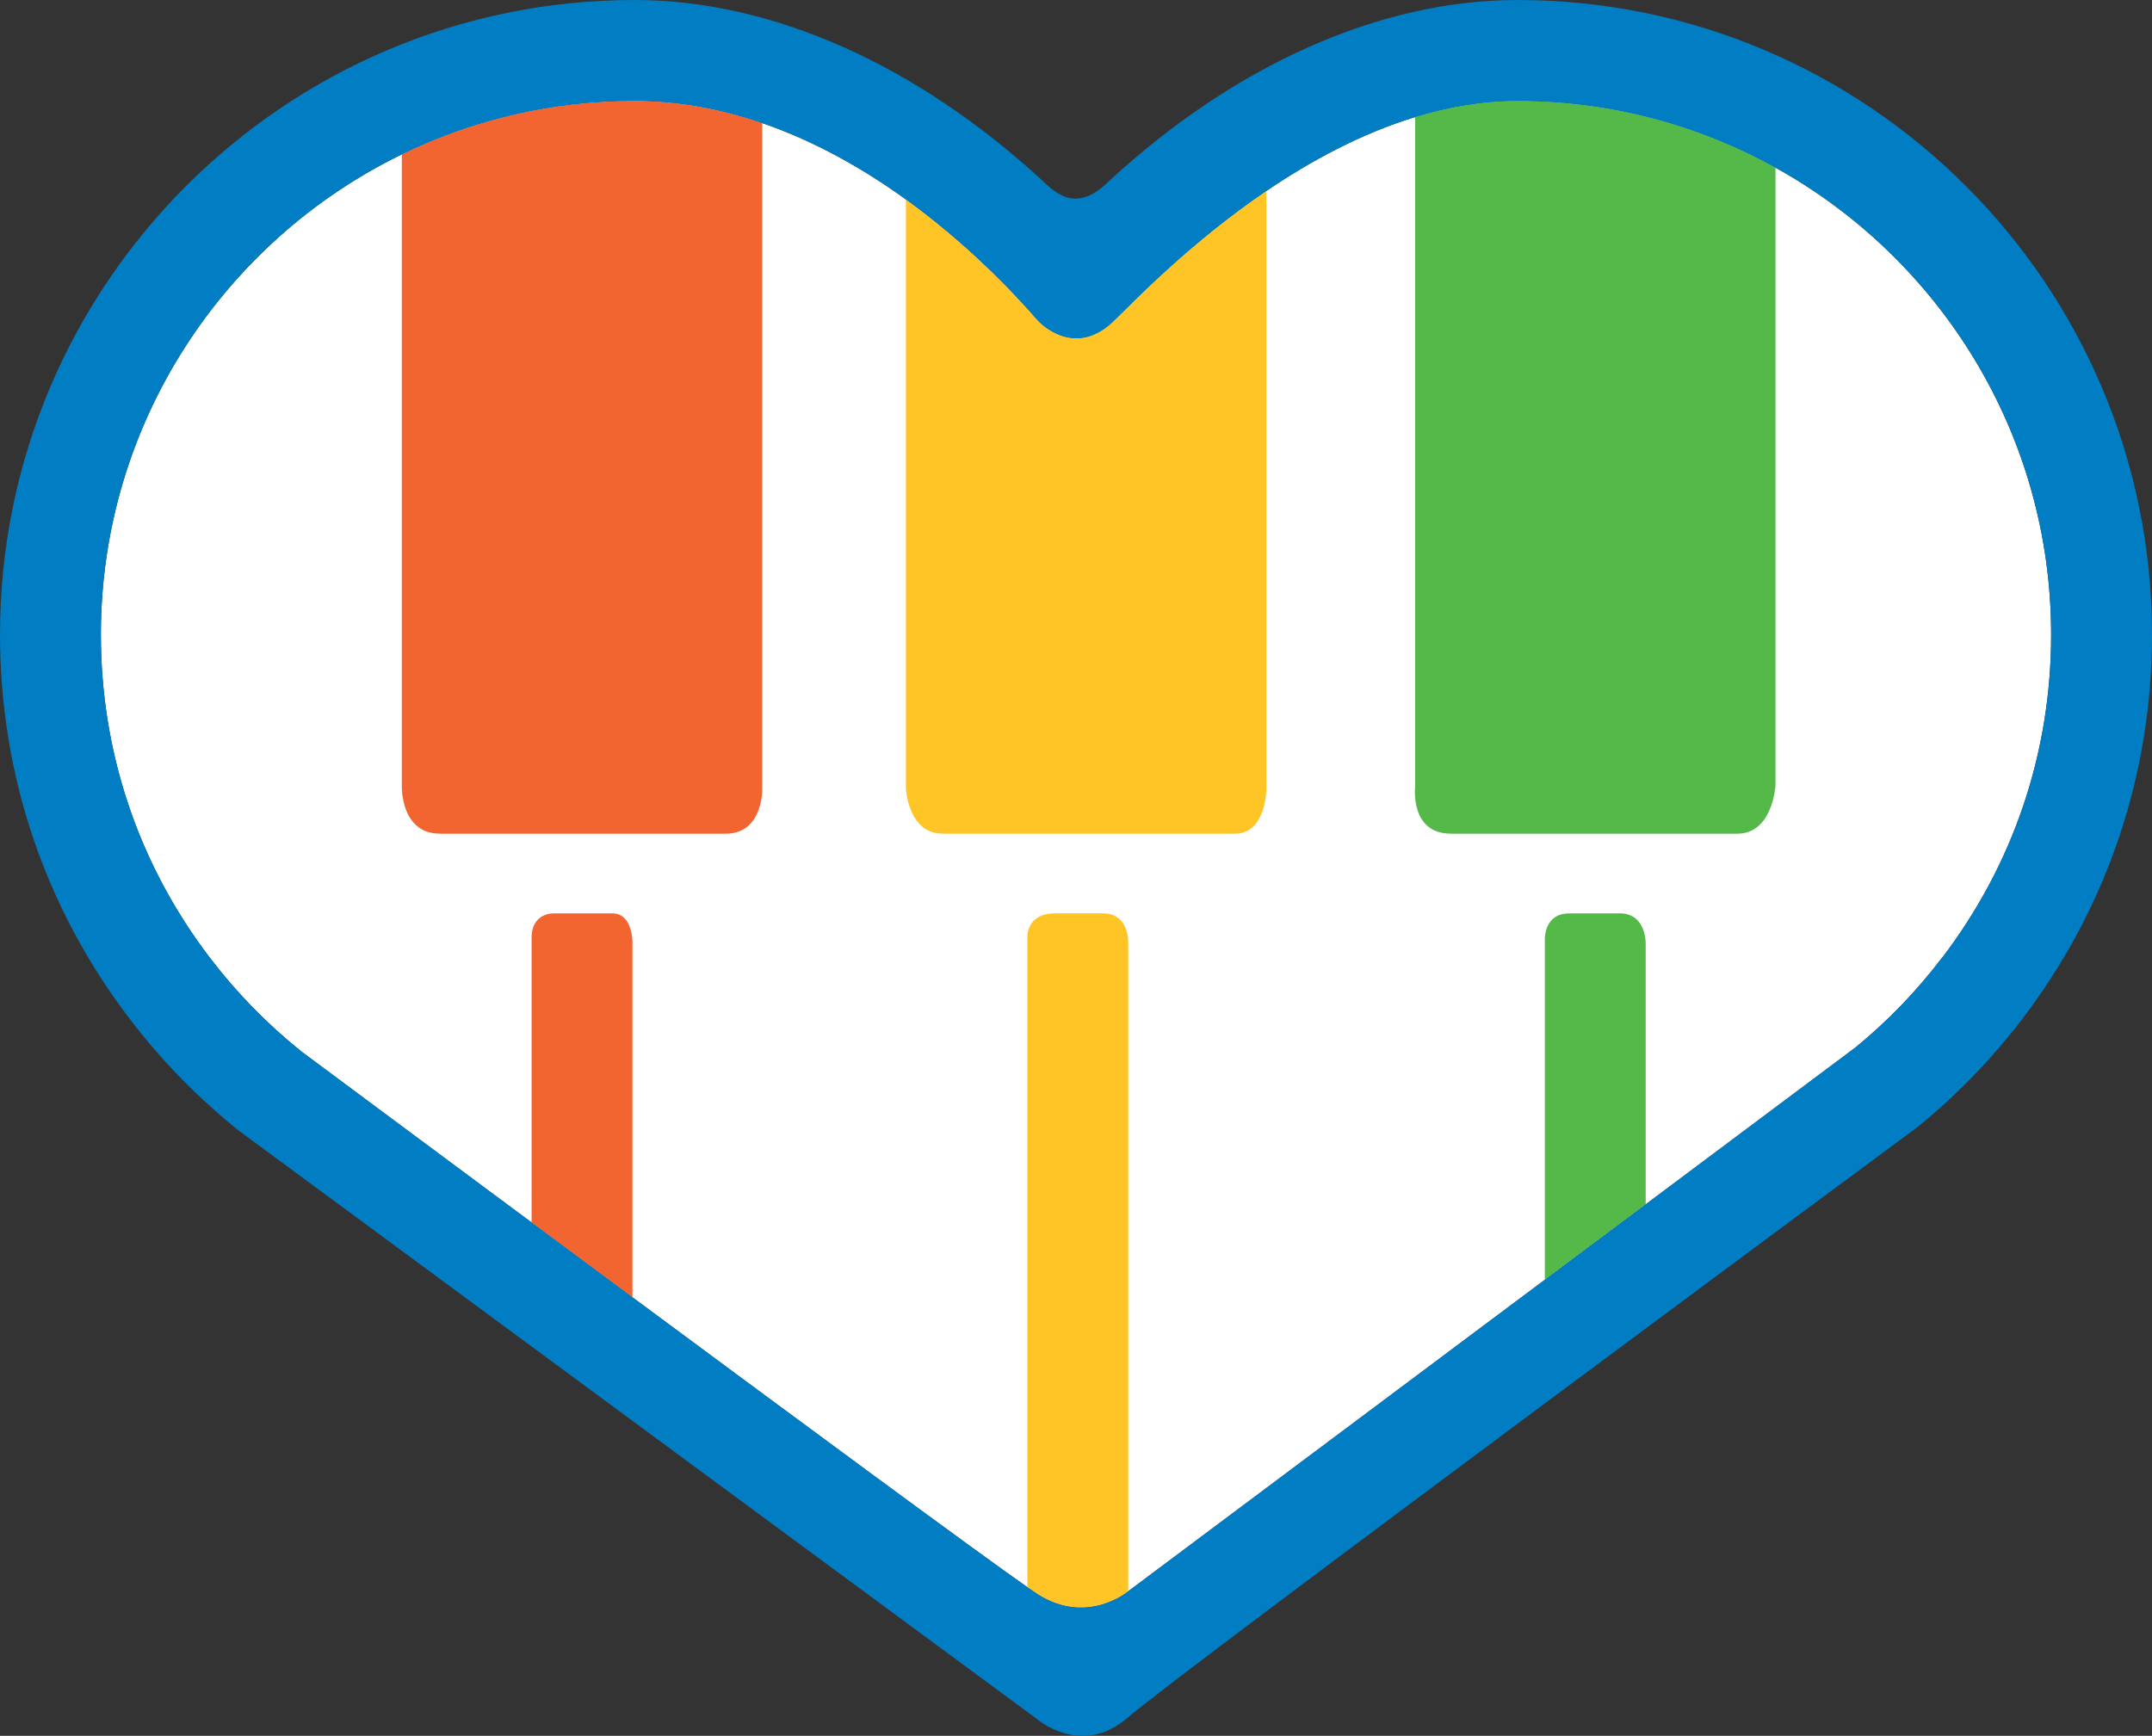
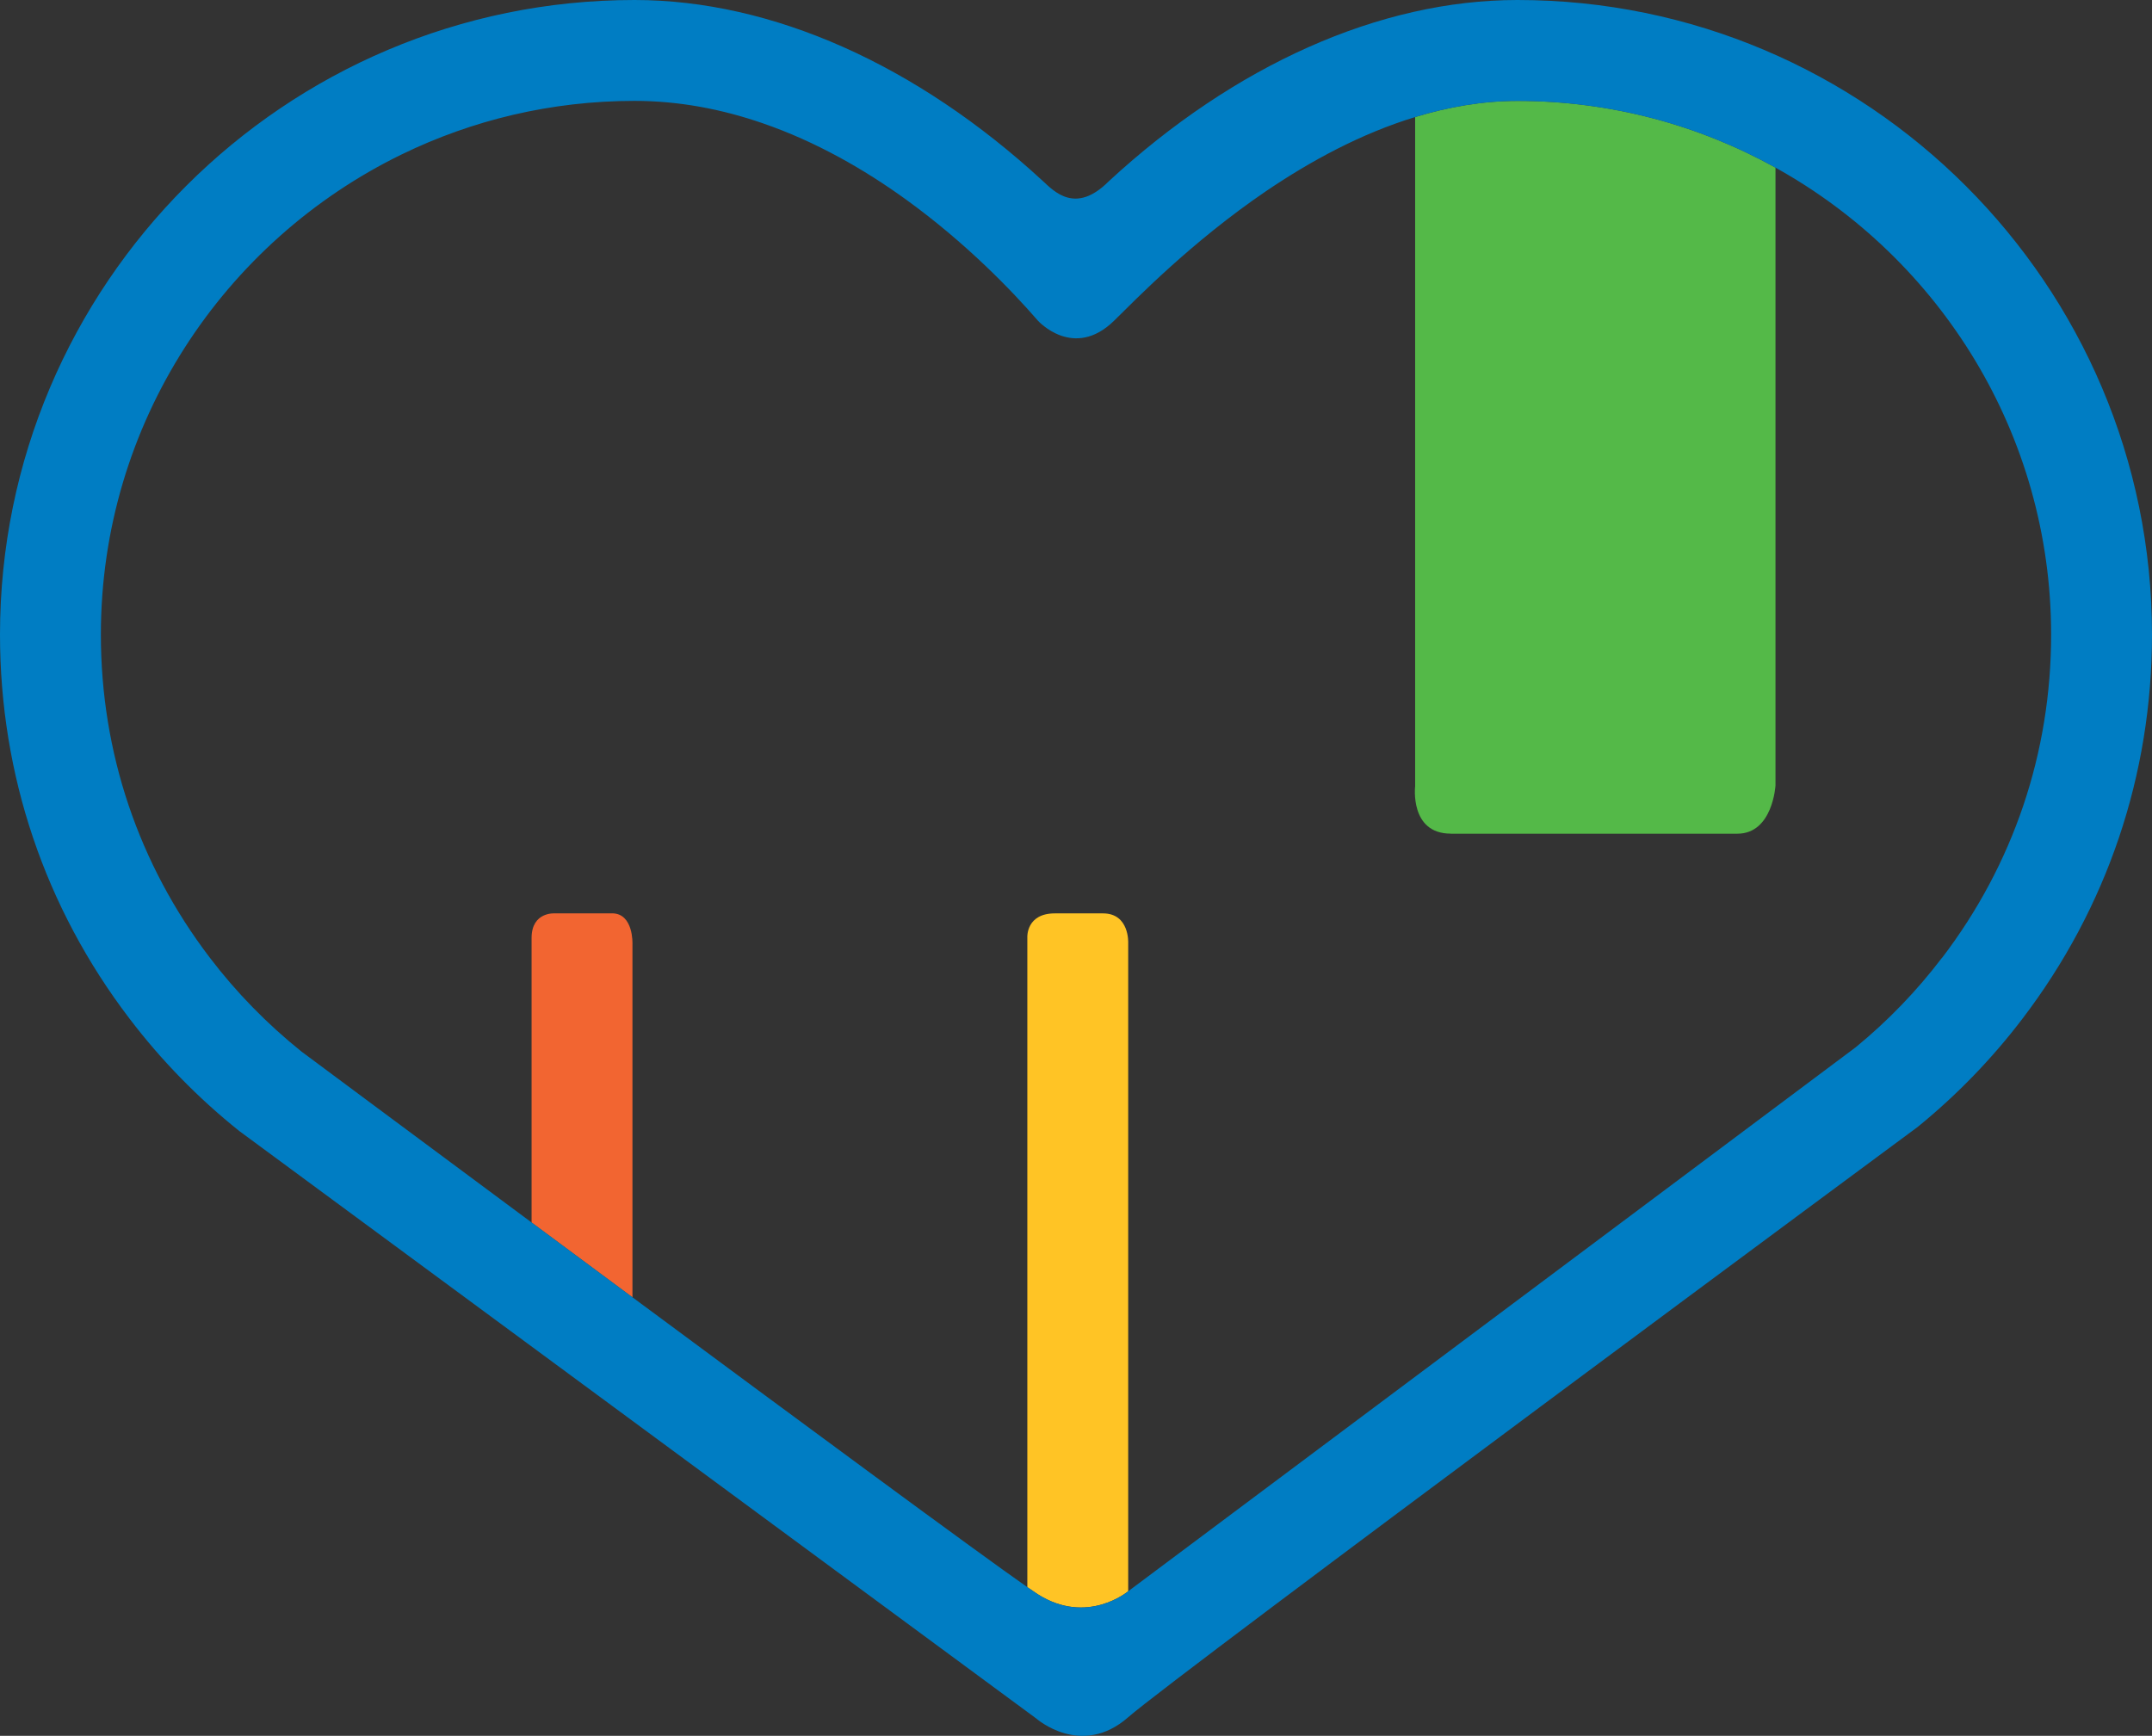
<svg xmlns="http://www.w3.org/2000/svg" width="238" height="192" viewBox="0 0 238 192" fill="none">
  <rect x="0" y="0" width="238" height="192" fill="#333333" stroke="none" />
  <g clip-path="url(#clip0_22_17920)">
-     <path d="M214.781 105.931C212.002 109.588 208.788 112.926 205.224 115.844L182.011 133.206L170.855 141.549L124.778 176.005C124.778 176.005 120.256 179.831 114.762 176.331C114.524 176.179 114.111 175.894 113.622 175.557C108.263 171.824 88.52 157.254 69.952 143.497C66.139 140.671 62.377 137.881 58.797 135.223C44.629 124.711 33.346 116.315 33.346 116.315C29.549 113.269 26.137 109.78 23.207 105.931C15.324 95.593 11.156 83.238 11.156 70.184C11.156 46.858 24.759 26.653 44.443 17.071C52.221 13.286 60.953 11.158 70.173 11.158C75.144 11.158 79.882 12.094 84.306 13.617C90.229 15.652 95.589 18.74 100.194 22.065C106.844 26.874 111.919 32.159 114.785 35.467C114.785 35.467 118.732 39.863 123.22 35.467C125.54 33.194 131.714 26.787 140.056 21.118C144.916 17.827 150.497 14.78 156.508 12.948C160.159 11.838 163.949 11.164 167.826 11.164C178.169 11.164 187.9 13.85 196.359 18.542C214.52 28.618 226.844 47.991 226.844 70.19C226.844 83.243 222.676 95.599 214.787 105.943" fill="white" />
    <path d="M160.443 92.215H192.144C196.062 92.215 196.359 86.883 196.359 86.883V18.536C187.9 13.844 178.169 11.158 167.827 11.158C163.949 11.158 160.153 11.832 156.508 12.943V86.953C156.508 86.953 155.874 92.209 160.449 92.209" fill="#54B948" />
-     <path d="M179.122 101.029H173.57C170.635 101.029 170.85 104.076 170.85 104.076V141.543L182.006 133.2V104.506C182.006 104.506 182.168 101.023 179.116 101.023" fill="#54B948" />
    <path d="M121.988 101.029H116.657C113.5 101.029 113.617 103.64 113.617 103.64V175.557C114.105 175.894 114.518 176.179 114.756 176.33C120.25 179.825 124.773 176.005 124.773 176.005V104.297C124.773 104.297 124.93 101.029 121.988 101.029Z" fill="#FFC425" />
-     <path d="M104.217 92.215H136.574C140.056 92.215 140.05 87.249 140.05 87.249V21.112C131.702 26.781 125.534 33.188 123.215 35.462C118.727 39.857 114.78 35.462 114.78 35.462C111.914 32.153 106.839 26.868 100.188 22.059V87.238C100.188 87.238 100.444 92.203 104.217 92.203" fill="#FFC425" />
-     <path d="M48.647 92.215H80.277C84.341 92.215 84.3 87.395 84.3 87.395V13.617C79.876 12.1 75.138 11.158 70.168 11.158C60.948 11.158 52.222 13.286 44.438 17.071V86.953C44.438 86.953 44.286 92.209 48.641 92.209" fill="#F26531" />
    <path d="M67.691 101.029H61.377C61.377 101.029 58.791 100.814 58.791 103.75V135.223C62.372 137.886 66.133 140.671 69.946 143.497V104.402C69.946 104.402 70.08 101.023 67.685 101.023" fill="#F26531" />
    <path d="M167.821 0C152.578 0 136.539 7.204 122.622 20.053C118.942 23.757 116.558 21.147 115.309 20.001C101.403 7.175 85.393 0 70.173 0C31.474 0 0 31.485 0 70.184C0 85.703 4.959 100.401 14.336 112.687C17.835 117.286 21.916 121.467 26.462 125.101L114.617 190.093C114.617 190.093 119.593 194.489 124.773 189.942C129.952 185.389 212.003 124.711 212.003 124.711L212.189 124.566C216.467 121.071 220.327 117.077 223.658 112.699C233.035 100.401 238 85.703 238 70.184C238 31.485 206.521 0 167.821 0ZM214.781 105.931C212.003 109.588 208.788 112.925 205.224 115.844L182.011 133.206L170.855 141.549L124.779 176.005C124.779 176.005 120.256 179.831 114.762 176.33C114.524 176.179 114.111 175.894 113.623 175.557C108.263 171.824 88.52 157.254 69.953 143.497C66.139 140.671 62.378 137.88 58.797 135.223C44.629 124.711 33.346 116.315 33.346 116.315C29.549 113.268 26.137 109.78 23.207 105.931C15.324 95.593 11.156 83.238 11.156 70.184C11.156 46.858 24.759 26.653 44.443 17.071C52.222 13.286 60.953 11.158 70.173 11.158C75.144 11.158 79.882 12.094 84.306 13.617C90.23 15.652 95.59 18.739 100.194 22.065C106.844 26.874 111.919 32.159 114.785 35.467C114.785 35.467 118.733 39.863 123.221 35.467C125.54 33.194 131.714 26.787 140.056 21.118C144.916 17.827 150.497 14.78 156.508 12.948C160.159 11.838 163.949 11.164 167.827 11.164C178.169 11.164 187.9 13.85 196.359 18.542C214.52 28.618 226.844 47.991 226.844 70.19C226.844 83.243 222.676 95.599 214.787 105.942" fill="#007DC3" />
  </g>
  <defs>
    <clipPath id="clip0_22_17920">
      <rect width="238" height="192" fill="white" />
    </clipPath>
  </defs>
</svg>